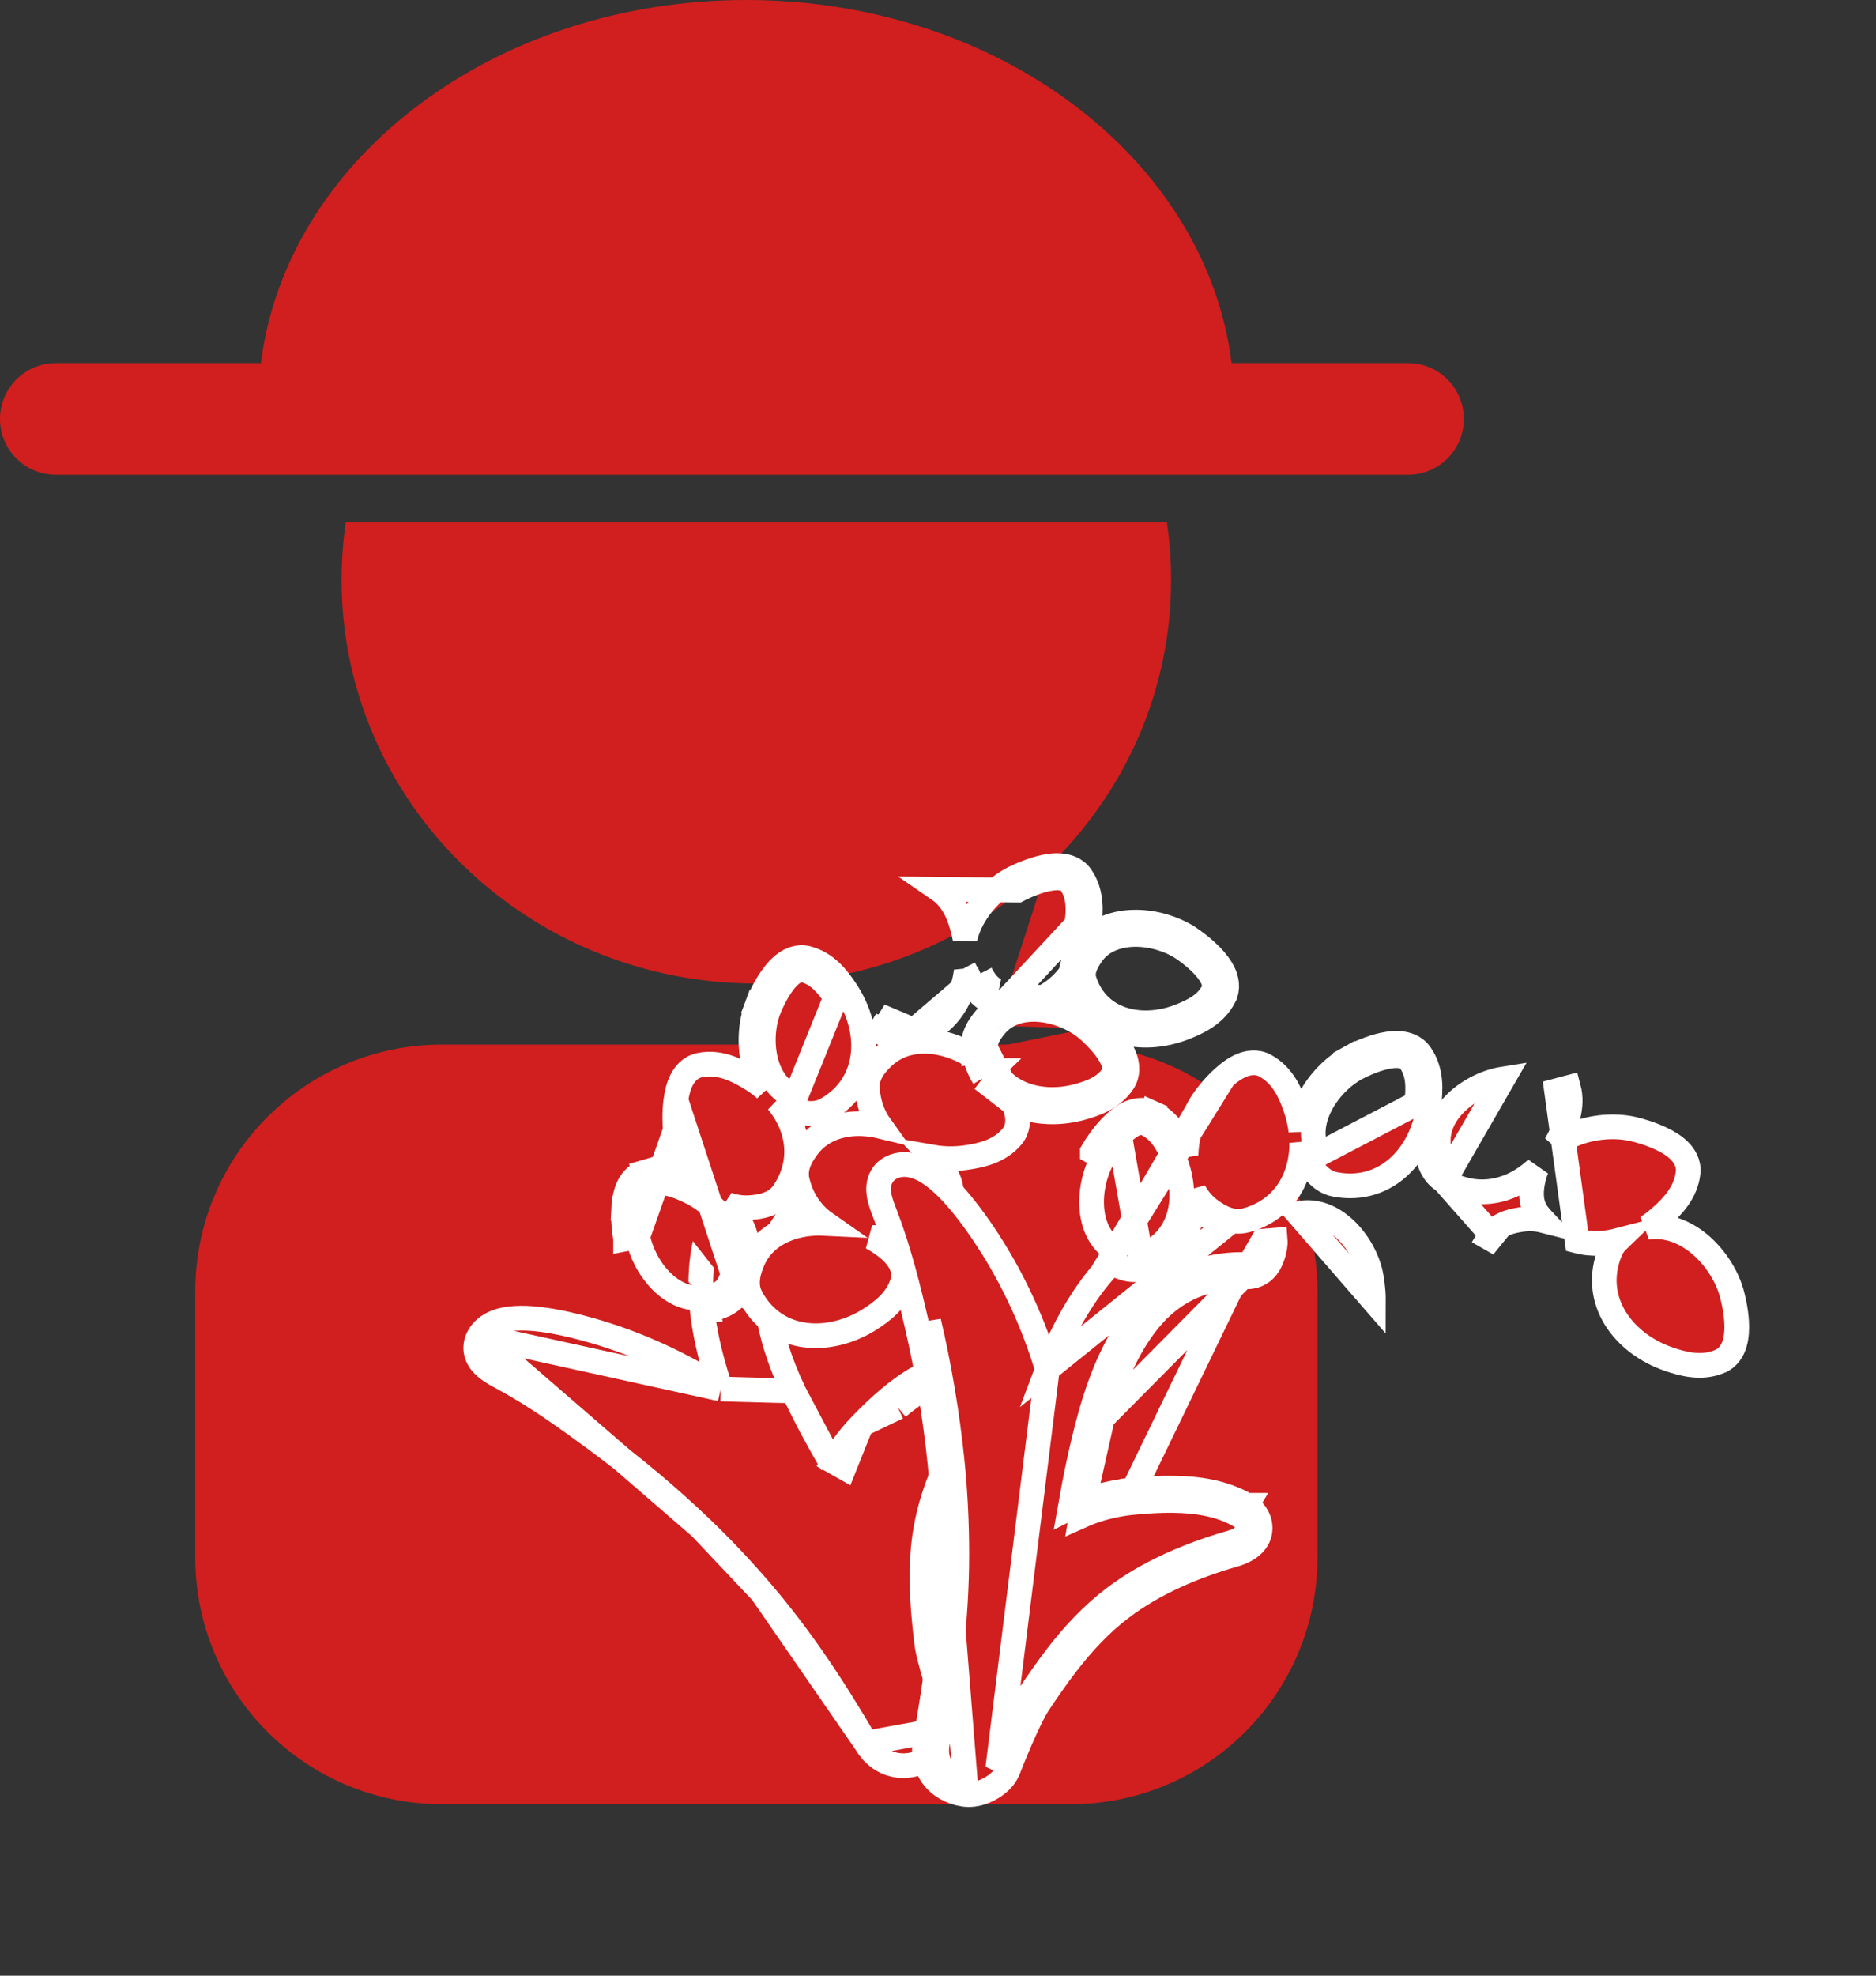
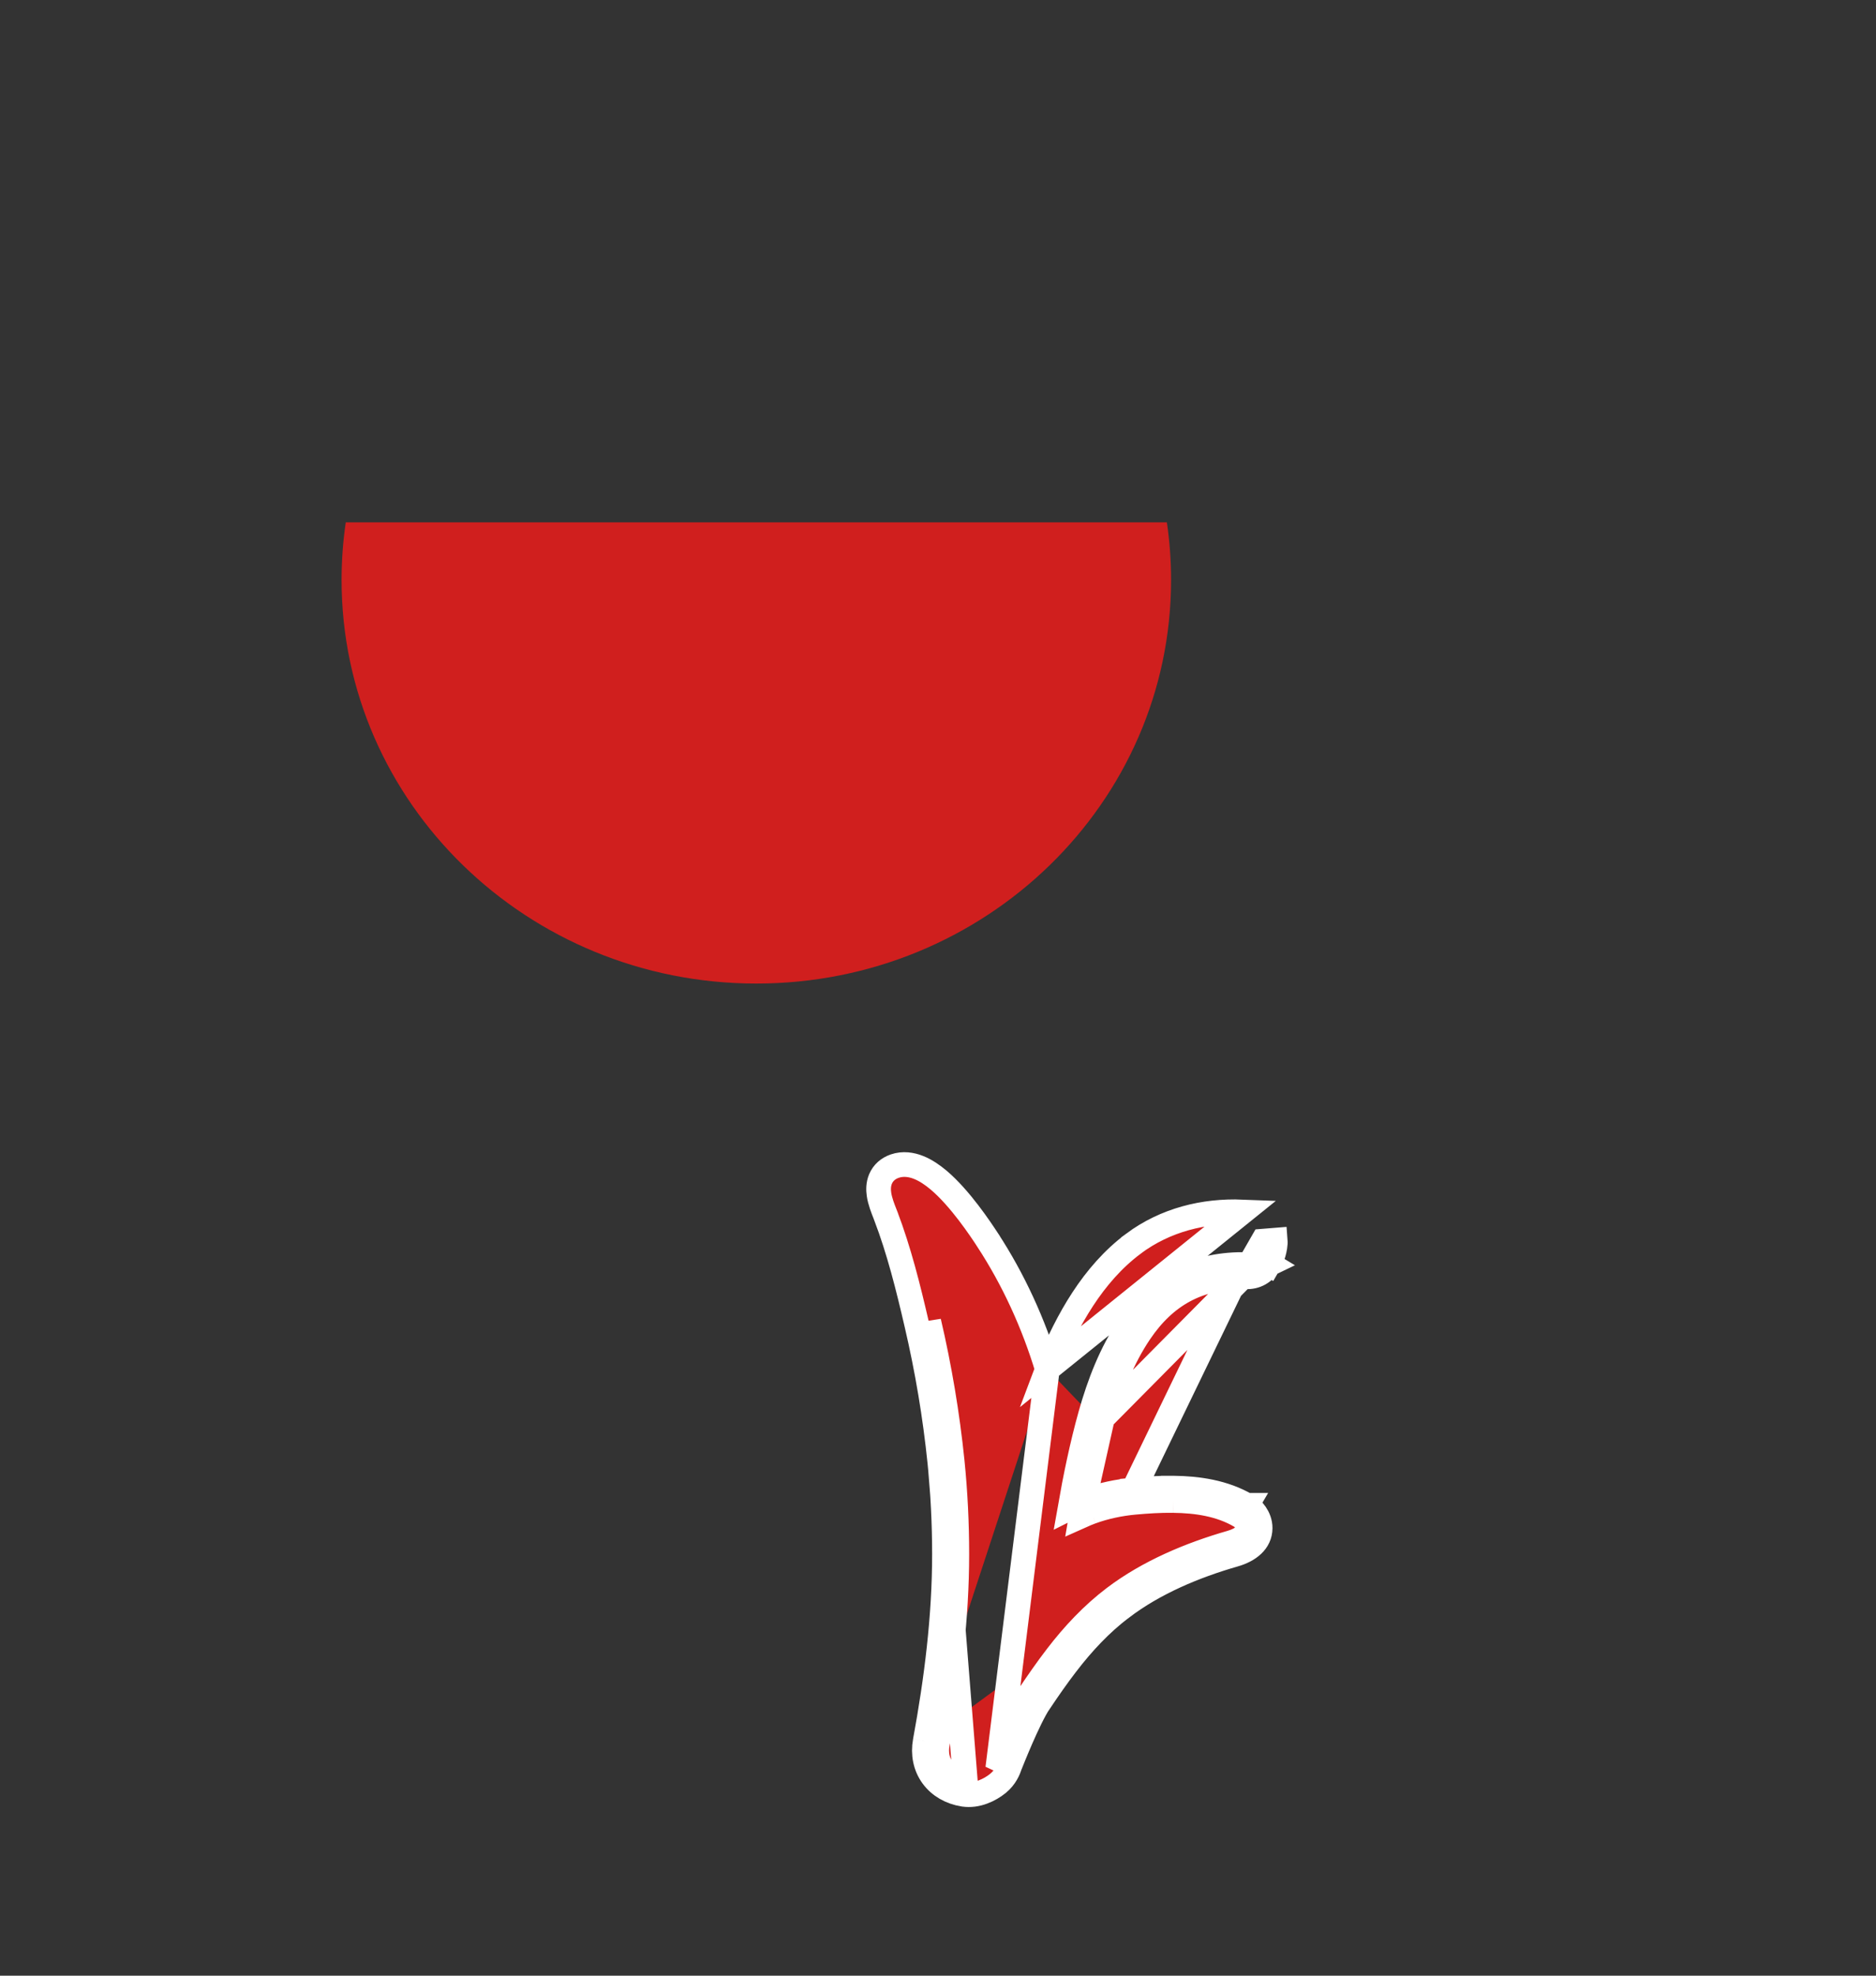
<svg xmlns="http://www.w3.org/2000/svg" width="38" height="40" viewBox="0 0 38 40" fill="none">
  <rect x="0" y="0" width="38" height="40" fill="#333333" stroke="none" />
  <path fill-rule="evenodd" clip-rule="evenodd" d="M7.004 10.575C6.948 10.956 6.919 11.345 6.919 11.742C6.919 16.254 10.68 19.913 15.32 19.913C19.96 19.913 23.721 16.254 23.721 11.742C23.721 11.345 23.692 10.956 23.636 10.575H7.004Z" fill="#D01F1E" />
-   <path fill-rule="evenodd" clip-rule="evenodd" d="M5.285 7.352H1.131C0.506 7.352 0 7.858 0 8.483C0 9.107 0.506 9.613 1.131 9.613H28.52C29.145 9.613 29.651 9.107 29.651 8.483C29.651 7.858 29.145 7.352 28.52 7.352H24.947C24.433 3.221 20.228 0 15.116 0C10.005 0 5.8 3.221 5.285 7.352Z" fill="#D01F1E" />
-   <path d="M3.954 26.149C3.954 23.387 6.192 21.149 8.954 21.149H21.687C24.448 21.149 26.687 23.387 26.687 26.149V31.529C26.687 34.291 24.448 36.529 21.687 36.529H8.954C6.192 36.529 3.954 34.291 3.954 31.529V26.149Z" fill="#D01F1E" />
-   <path d="M14.598 28.122C13.81 27.617 12.948 27.219 12.057 26.957L12.057 26.957C11.802 26.883 11.108 26.684 10.551 26.687L10.551 26.687C10.393 26.689 10.231 26.705 10.087 26.754C9.942 26.803 9.796 26.891 9.706 27.045M14.598 28.122L9.706 27.046C9.706 27.046 9.706 27.045 9.706 27.045M14.598 28.122C14.588 28.096 14.579 28.07 14.571 28.045L14.571 28.044C14.281 27.154 14.063 26.13 14.287 25.145L14.287 25.144C14.462 24.375 14.918 23.74 15.518 23.267C15.687 23.133 15.879 23.075 16.106 23.124L16.106 23.123L16.109 23.124C16.195 23.144 16.303 23.192 16.381 23.27M14.598 28.122L16.07 28.162C15.807 27.594 15.602 27.005 15.533 26.401C15.431 25.508 15.697 24.824 16.359 24.25L16.412 24.206C16.481 24.149 16.54 24.076 16.575 23.983C16.609 23.89 16.61 23.797 16.596 23.712M9.706 27.045C9.636 27.164 9.617 27.295 9.657 27.421C9.693 27.536 9.769 27.62 9.834 27.677C9.938 27.768 10.08 27.844 10.167 27.89C10.184 27.899 10.199 27.907 10.211 27.913L10.212 27.914C10.859 28.267 11.462 28.697 12.07 29.146L12.07 29.146C12.814 29.693 13.522 30.286 14.19 30.923M9.706 27.045L14.19 30.923M14.19 30.923C14.623 31.337 15.042 31.782 15.432 32.238M14.19 30.923L15.432 32.238M16.381 23.27C16.381 23.27 16.381 23.27 16.381 23.27L16.205 23.448L16.382 23.27C16.382 23.27 16.381 23.27 16.381 23.27ZM16.381 23.27C16.444 23.332 16.492 23.422 16.521 23.486C16.552 23.553 16.584 23.638 16.596 23.712M16.596 23.712C16.596 23.712 16.596 23.712 16.596 23.711L16.349 23.753L16.596 23.712C16.596 23.712 16.596 23.712 16.596 23.712ZM19.802 28.523L19.802 28.522C19.967 28.27 20.024 27.996 19.85 27.789C19.775 27.7 19.678 27.653 19.595 27.631C19.513 27.608 19.425 27.604 19.346 27.618M19.802 28.523L19.39 27.864C18.943 27.944 18.541 28.193 18.184 28.492M19.802 28.523C19.348 29.21 18.963 29.977 18.792 30.762L18.792 30.762M19.802 28.523L18.792 30.762M19.346 27.618C19.346 27.618 19.346 27.618 19.346 27.618L19.39 27.864L19.346 27.618C19.346 27.618 19.346 27.618 19.346 27.618ZM19.346 27.618C18.838 27.709 18.396 27.989 18.024 28.3M18.024 28.3C18.025 28.3 18.025 28.3 18.025 28.3L18.184 28.492M18.024 28.3C17.813 28.475 17.621 28.664 17.447 28.843L18.184 28.492M18.024 28.3C18.024 28.3 18.024 28.3 18.024 28.301L18.184 28.492M18.792 30.762C18.681 31.266 18.657 31.788 18.685 32.315L18.685 32.315M18.792 30.762L18.685 32.315M18.685 32.315C18.7 32.621 18.732 32.929 18.768 33.24L18.768 33.241M18.685 32.315L18.768 33.241M18.768 33.241C18.788 33.423 18.873 33.739 18.961 34.026C19.003 34.166 19.044 34.293 19.075 34.385C19.09 34.431 19.103 34.468 19.111 34.494L19.121 34.523L19.124 34.531L19.125 34.532L19.125 34.533L19.125 34.533L19.125 34.533L19.125 34.533L19.126 34.536C19.127 34.539 19.128 34.542 19.128 34.545C19.172 34.654 19.221 34.8 19.186 34.992L19.186 34.993M18.768 33.241L19.186 34.993M19.186 34.993C19.149 35.193 19.038 35.457 18.807 35.599L18.805 35.6C18.585 35.734 18.338 35.782 18.104 35.726C17.869 35.67 17.672 35.516 17.543 35.292M19.186 34.993L17.543 35.292M17.543 35.292C16.919 34.215 16.234 33.176 15.432 32.238L15.432 32.238M17.543 35.292L15.432 32.238M16.881 29.59C17.035 29.317 17.233 29.062 17.447 28.843L17.099 29.713L16.881 29.59C16.881 29.59 16.881 29.59 16.881 29.59ZM16.07 28.162C16.301 28.661 16.584 29.18 16.853 29.642L16.07 28.162Z" fill="#D01F1E" stroke="white" stroke-width="0.5" />
-   <path d="M13.679 22.881L13.679 22.881C13.715 23.228 13.866 23.611 14.104 23.911C14.088 23.903 14.073 23.895 14.057 23.887C13.793 23.763 13.438 23.619 13.053 23.733L13.124 23.973M13.679 22.881L12.918 25.037M13.679 22.881L13.679 22.879M13.679 22.881L13.679 22.879M13.124 23.973L13.054 23.733C12.866 23.787 12.765 23.936 12.712 24.067C12.659 24.197 12.639 24.346 12.632 24.478L12.882 24.491M13.124 23.973C13.411 23.888 13.688 23.99 13.95 24.114C14.691 24.463 15.186 25.25 14.746 26.031M13.124 23.973C12.955 24.022 12.894 24.251 12.882 24.491M12.882 24.491L12.632 24.478C12.62 24.716 12.648 24.959 12.672 25.083C12.672 25.083 12.672 25.084 12.672 25.084L12.918 25.037M12.882 24.491C12.871 24.706 12.897 24.928 12.918 25.037M12.918 25.037C13.032 25.651 13.597 26.393 14.296 26.27M14.296 26.27C14.466 26.24 14.658 26.188 14.746 26.031M14.296 26.27L14.34 26.516C14.339 26.516 14.339 26.516 14.339 26.516M14.296 26.27L14.339 26.516C14.339 26.516 14.339 26.516 14.339 26.516M14.746 26.031L14.964 26.152C14.964 26.152 14.964 26.153 14.964 26.153M14.746 26.031L14.963 26.154C14.963 26.153 14.964 26.153 14.964 26.153M14.964 26.153C14.886 26.292 14.767 26.375 14.655 26.426C14.545 26.476 14.43 26.5 14.339 26.516M14.964 26.153L14.339 26.516M14.964 26.153C15.226 25.688 15.211 25.21 15.017 24.803C14.944 24.651 14.848 24.511 14.734 24.385C14.882 24.439 15.045 24.464 15.22 24.448C15.385 24.434 15.699 24.396 15.873 24.14L15.873 24.14C16.174 23.697 16.199 23.218 16.039 22.796C15.972 22.619 15.873 22.453 15.751 22.304C15.83 22.363 15.92 22.413 16.02 22.452L16.021 22.453C16.106 22.485 16.218 22.524 16.337 22.538C16.459 22.552 16.604 22.543 16.742 22.464C17.207 22.2 17.441 21.783 17.485 21.334C17.528 20.894 17.389 20.435 17.135 20.054C16.974 19.812 16.744 19.504 16.356 19.403L16.356 19.403C16.167 19.354 16.003 19.43 15.891 19.515C15.779 19.599 15.684 19.715 15.61 19.825L15.609 19.826L15.609 19.826C15.476 20.024 15.376 20.247 15.332 20.364L15.566 20.452M14.964 26.153L13.691 22.274C13.709 22.143 13.741 21.997 13.804 21.872C13.867 21.747 13.979 21.606 14.17 21.566L14.17 21.566C14.563 21.484 14.906 21.657 15.157 21.803C15.279 21.874 15.395 21.956 15.501 22.048C15.386 21.888 15.31 21.703 15.265 21.518C15.172 21.132 15.205 20.703 15.332 20.363L15.566 20.452M15.566 20.452C15.346 21.038 15.45 21.963 16.11 22.219L16.927 20.193C16.767 19.952 16.582 19.721 16.293 19.645C16.122 19.601 15.951 19.767 15.817 19.965C15.697 20.144 15.605 20.348 15.566 20.452ZM13.679 22.879C13.668 22.757 13.658 22.512 13.691 22.274L13.679 22.879ZM18.334 21.014L18.334 21.013C18.861 20.923 19.223 20.611 19.417 20.203C19.497 20.034 19.548 19.851 19.571 19.662C19.59 19.717 19.613 19.771 19.642 19.825M18.334 21.014L19.863 19.709M18.334 21.014C18.028 21.065 17.783 20.866 17.658 20.757L18.334 21.014ZM19.642 19.825C19.642 19.826 19.642 19.826 19.642 19.826L19.863 19.709M19.642 19.825C19.642 19.825 19.642 19.825 19.642 19.825L19.863 19.709M19.642 19.825C19.717 19.97 19.873 20.248 20.179 20.309M19.863 19.709C19.943 19.862 20.051 20.029 20.229 20.064M20.179 20.309C20.179 20.309 20.179 20.308 20.178 20.308L20.229 20.064M20.179 20.309C20.225 20.318 20.27 20.325 20.314 20.331M20.179 20.309C20.18 20.309 20.18 20.309 20.181 20.309L20.229 20.064M20.229 20.064L20.314 20.331M20.314 20.331C20.559 20.202 20.838 20.169 21.101 20.194C21.109 20.195 21.117 20.196 21.125 20.197M20.314 20.331L21.812 18.719C21.849 18.432 21.861 18.136 21.694 17.889C21.595 17.744 21.357 17.756 21.125 17.818M20.314 20.331C20.614 20.367 20.888 20.314 21.125 20.197M20.314 20.331C20.189 20.396 20.073 20.486 19.973 20.605M21.125 20.197C21.256 20.131 21.375 20.047 21.482 19.946C21.561 19.872 21.633 19.789 21.696 19.7M21.125 20.197C21.512 20.238 21.897 20.407 22.171 20.633M21.696 19.7C21.701 19.628 21.716 19.562 21.736 19.503C21.776 19.389 21.837 19.288 21.887 19.212L21.887 19.211C21.92 19.161 21.955 19.115 21.993 19.073M21.696 19.7C21.692 19.768 21.699 19.84 21.723 19.915M21.696 19.7C21.795 19.561 21.876 19.407 21.937 19.245C21.937 19.245 21.937 19.244 21.937 19.244C21.958 19.188 21.977 19.131 21.993 19.073M21.993 19.073C22.023 18.968 22.045 18.86 22.06 18.752L22.06 18.751C22.097 18.462 22.125 18.079 21.901 17.749L21.9 17.748L21.9 17.748C21.79 17.587 21.617 17.537 21.477 17.527C21.337 17.517 21.189 17.543 21.061 17.577M21.993 19.073C22.249 18.79 22.613 18.678 22.959 18.67C23.356 18.66 23.768 18.782 24.073 18.978L24.075 18.978C24.177 19.045 24.375 19.19 24.541 19.362L24.541 19.362L24.542 19.363C24.633 19.459 24.727 19.576 24.786 19.703C24.845 19.83 24.884 20.006 24.797 20.18L24.797 20.181C24.616 20.537 24.266 20.698 23.997 20.805L23.996 20.805C23.571 20.973 23.093 21.012 22.671 20.878C22.242 20.741 21.883 20.425 21.723 19.915M21.061 17.577C21.061 17.577 21.061 17.577 21.061 17.577L21.125 17.818M21.061 17.577L21.125 17.818M21.061 17.577C20.83 17.639 20.607 17.741 20.499 17.799L20.497 17.799L20.497 17.799C20.178 17.972 19.871 18.274 19.687 18.625C19.626 18.741 19.577 18.867 19.547 18.998C19.539 18.958 19.53 18.919 19.521 18.88C19.452 18.597 19.339 18.23 19.01 18.004L20.616 18.02C20.714 17.968 20.918 17.874 21.125 17.818M21.723 19.915C21.723 19.915 21.723 19.915 21.723 19.915L21.961 19.84M21.723 19.915C21.723 19.915 21.723 19.915 21.723 19.916L21.961 19.84M21.961 19.84C22.23 20.696 23.141 20.873 23.905 20.572C24.173 20.466 24.439 20.333 24.574 20.068C24.653 19.91 24.526 19.71 24.361 19.536C24.212 19.381 24.031 19.248 23.938 19.188C23.412 18.85 22.485 18.757 22.096 19.349C22.002 19.493 21.907 19.668 21.961 19.84ZM22.171 20.633C22.171 20.633 22.171 20.633 22.171 20.633L22.012 20.826M22.171 20.633C22.267 20.712 22.445 20.879 22.589 21.069L22.589 21.069L22.591 21.071C22.669 21.177 22.749 21.303 22.793 21.436C22.836 21.569 22.855 21.748 22.749 21.91L22.749 21.91L22.748 21.912C22.526 22.245 22.16 22.362 21.882 22.438L21.88 22.438C21.437 22.554 20.956 22.537 20.554 22.354C20.547 22.351 20.54 22.348 20.534 22.345M22.171 20.633C22.171 20.633 22.171 20.633 22.171 20.633L22.012 20.826M19.973 20.605C19.973 20.605 19.974 20.604 19.974 20.604L20.164 20.766M19.973 20.605C19.866 20.73 19.668 20.977 19.726 21.285C19.726 21.285 19.726 21.286 19.726 21.286L19.972 21.239M19.973 20.605C19.973 20.605 19.973 20.605 19.973 20.605L20.164 20.766M20.164 20.766C20.619 20.224 21.529 20.427 22.012 20.826M20.164 20.766C20.052 20.898 19.938 21.06 19.972 21.239M22.012 20.826C22.096 20.895 22.26 21.049 22.39 21.22C22.534 21.413 22.636 21.627 22.54 21.773C22.374 22.021 22.095 22.121 21.816 22.196C21.021 22.405 20.136 22.121 19.972 21.239M20.534 22.345L19.972 21.239M20.534 22.345C20.561 22.41 20.584 22.477 20.598 22.546C20.626 22.683 20.624 22.863 20.499 23.012L20.499 23.012L20.498 23.013C20.24 23.318 19.864 23.393 19.577 23.436L19.576 23.436C19.349 23.469 19.115 23.467 18.892 23.428C18.928 23.466 18.965 23.506 18.999 23.547L18.999 23.547L19.001 23.549C19.084 23.649 19.171 23.771 19.221 23.902C19.272 24.032 19.301 24.21 19.203 24.379L19.203 24.379L19.202 24.381C18.998 24.725 18.64 24.863 18.363 24.951L18.362 24.951C18.136 25.023 17.897 25.06 17.662 25.056C17.733 25.096 17.807 25.142 17.878 25.192L17.879 25.193C17.987 25.27 18.101 25.366 18.182 25.48C18.264 25.593 18.336 25.758 18.285 25.945L18.285 25.945L18.284 25.949C18.17 26.334 17.859 26.556 17.615 26.713L17.615 26.713L17.614 26.714C17.227 26.957 16.764 27.085 16.325 27.032C15.878 26.978 15.466 26.735 15.213 26.264L15.213 26.263C15.065 25.988 15.181 25.691 15.242 25.542L15.242 25.542C15.418 25.114 15.804 24.892 16.194 24.808C16.365 24.771 16.544 24.759 16.72 24.768C16.45 24.579 16.244 24.296 16.152 23.915C16.113 23.759 16.144 23.617 16.191 23.504C16.238 23.393 16.305 23.297 16.359 23.224L16.359 23.224L16.36 23.222C16.639 22.854 17.068 22.735 17.466 22.752C17.589 22.757 17.713 22.774 17.834 22.803C17.686 22.597 17.591 22.345 17.57 22.048C17.546 21.735 17.772 21.511 17.891 21.399C18.227 21.081 18.67 21.037 19.06 21.119C19.307 21.172 19.548 21.278 19.756 21.415C19.796 21.563 19.854 21.696 19.928 21.814M20.534 22.345L19.892 21.849M19.928 21.814L20.071 21.675C20.072 21.675 20.072 21.675 20.072 21.675C20.072 21.675 20.072 21.675 20.072 21.675L19.928 21.814M19.928 21.814C19.928 21.814 19.928 21.814 19.928 21.814M19.928 21.814L19.892 21.849M19.928 21.814L19.892 21.849M19.928 21.814L19.892 21.849M18.292 20.767C18.114 20.797 17.952 20.682 17.822 20.569L18.292 20.767Z" fill="#D01F1E" stroke="white" stroke-width="0.5" />
-   <path d="M21.215 27.721C20.937 26.797 20.529 25.907 20.006 25.106L20.006 25.105C19.856 24.877 19.448 24.261 19.013 23.893L19.013 23.893C18.889 23.789 18.752 23.694 18.608 23.637C18.463 23.579 18.293 23.551 18.122 23.61C17.99 23.656 17.89 23.744 17.837 23.867C17.789 23.979 17.792 24.094 17.805 24.182C17.825 24.321 17.886 24.473 17.923 24.567C17.93 24.585 17.937 24.602 17.942 24.615L17.942 24.616C18.211 25.322 18.395 26.06 18.57 26.815L18.57 26.815C18.785 27.737 18.942 28.671 19.038 29.612C19.1 30.224 19.131 30.85 19.131 31.465L19.131 31.465C19.131 32.732 18.972 33.998 18.741 35.253M21.215 27.721L20.233 35.621C20.235 35.622 20.235 35.62 20.235 35.62C20.235 35.62 20.602 34.682 20.844 34.325C21.024 34.058 21.209 33.791 21.405 33.536C21.744 33.094 22.127 32.685 22.572 32.348C23.262 31.826 24.105 31.472 24.934 31.234C25.448 31.084 25.266 30.776 25.123 30.693C24.721 30.457 24.242 30.384 23.765 30.379M21.215 27.721C21.227 27.689 21.239 27.657 21.252 27.627L21.252 27.626C21.619 26.739 22.131 25.797 22.96 25.179L22.96 25.178C23.608 24.697 24.385 24.506 25.167 24.537L21.215 27.721ZM18.741 35.253L18.987 35.299M18.741 35.253L18.987 35.299M18.741 35.253C18.694 35.512 18.744 35.762 18.889 35.961C19.033 36.158 19.255 36.285 19.515 36.327L19.517 36.327C19.789 36.37 20.05 36.239 20.212 36.109L20.213 36.108C20.366 35.982 20.425 35.837 20.463 35.724C20.464 35.72 20.466 35.717 20.467 35.715L20.468 35.712L20.468 35.712L20.468 35.712L20.468 35.712L20.468 35.711L20.469 35.709L20.472 35.702L20.484 35.672C20.494 35.646 20.509 35.609 20.528 35.563C20.566 35.471 20.618 35.344 20.678 35.207C20.801 34.925 20.945 34.622 21.051 34.465L21.052 34.465C21.231 34.198 21.412 33.937 21.603 33.689L21.604 33.688C21.933 33.259 22.3 32.867 22.722 32.548L22.723 32.548C23.379 32.05 24.191 31.707 25.003 31.474L25.004 31.474C25.299 31.388 25.523 31.214 25.525 30.94C25.526 30.823 25.482 30.723 25.433 30.651C25.384 30.579 25.319 30.518 25.25 30.477M18.987 35.299C18.914 35.696 19.147 36.014 19.555 36.08L18.813 26.758C19.031 27.69 19.189 28.635 19.287 29.587C19.35 30.207 19.381 30.842 19.381 31.465C19.381 32.752 19.22 34.035 18.987 35.299ZM25.25 30.477C25.25 30.477 25.249 30.477 25.249 30.477L25.123 30.693L25.25 30.477C25.25 30.477 25.25 30.477 25.25 30.477ZM25.25 30.477C24.794 30.21 24.264 30.134 23.768 30.129M23.768 30.129C23.768 30.129 23.768 30.129 23.768 30.129L23.765 30.379M23.768 30.129C23.767 30.129 23.767 30.129 23.767 30.129L23.765 30.379M23.768 30.129C23.487 30.125 23.211 30.144 22.957 30.168L22.98 30.416M23.765 30.379C23.497 30.375 23.231 30.393 22.98 30.416M22.98 30.416L22.957 30.168M22.98 30.416C22.686 30.443 22.384 30.506 22.105 30.608M22.957 30.168L25.167 25.601C24.183 25.607 23.44 26.007 22.878 26.84C22.509 27.387 22.267 28.012 22.09 28.644M22.957 30.168C22.645 30.196 22.321 30.263 22.02 30.373M22.957 30.168L22.02 30.373M22.105 30.608C22.036 30.633 21.968 30.662 21.901 30.692C21.917 30.597 21.934 30.498 21.953 30.398M22.105 30.608L22.02 30.373C22.02 30.373 22.02 30.373 22.02 30.373M22.105 30.608L22.02 30.373M21.953 30.398C21.857 30.436 21.765 30.479 21.676 30.524C21.779 29.936 21.917 29.259 22.09 28.644M21.953 30.398C22.051 29.857 22.177 29.259 22.331 28.712M21.953 30.398L22.331 28.712M22.09 28.644L22.331 28.712M22.09 28.644L22.331 28.712M25.167 25.851C24.268 25.857 23.602 26.214 23.085 26.98C22.737 27.497 22.504 28.094 22.331 28.712L25.167 25.851ZM25.167 25.851L25.238 25.851C25.329 25.853 25.423 25.836 25.51 25.787C25.598 25.738 25.66 25.667 25.705 25.592M25.167 25.851L25.582 25.129L25.831 25.109C25.838 25.197 25.816 25.299 25.797 25.367C25.776 25.44 25.744 25.527 25.705 25.592M25.705 25.592L25.491 25.463L25.705 25.592C25.705 25.592 25.705 25.592 25.705 25.592Z" fill="#D01F1E" stroke="white" stroke-width="0.5" />
-   <path d="M24.379 22.273L24.379 22.273C24.171 22.574 24.033 22.984 24.024 23.385C24.014 23.359 24.003 23.333 23.991 23.308C23.869 23.035 23.688 22.689 23.315 22.522L23.213 22.75M24.379 22.273L22.597 25.321C21.97 24.952 22.023 23.997 22.344 23.442L22.127 23.319C22.127 23.318 22.127 23.318 22.127 23.318C22.191 23.205 22.33 22.998 22.498 22.821C22.592 22.723 22.706 22.621 22.833 22.555C22.96 22.489 23.136 22.441 23.316 22.522L23.213 22.75M24.379 22.273L24.38 22.272M24.379 22.273L24.38 22.272M23.213 22.75C23.493 22.875 23.642 23.14 23.764 23.41C24.108 24.177 23.97 25.119 23.107 25.435L22.68 22.993C22.849 22.814 23.049 22.676 23.213 22.75ZM27.463 21.633L27.342 21.414C27.453 21.352 27.679 21.246 27.915 21.18L27.915 21.18L27.916 21.18C28.046 21.144 28.197 21.116 28.339 21.125C28.482 21.134 28.658 21.183 28.771 21.345L28.771 21.345C29.005 21.68 28.979 22.071 28.944 22.367C28.888 22.832 28.691 23.281 28.366 23.594C28.034 23.914 27.576 24.082 27.04 23.979C26.881 23.948 26.763 23.86 26.678 23.768C26.595 23.678 26.534 23.575 26.489 23.492L26.489 23.491C26.426 23.375 26.387 23.256 26.367 23.137C26.369 23.355 26.336 23.572 26.263 23.773C26.107 24.207 25.771 24.561 25.244 24.706L25.244 24.706C24.941 24.789 24.672 24.611 24.534 24.512C24.38 24.403 24.267 24.267 24.187 24.118C24.194 24.301 24.176 24.483 24.13 24.656C24.011 25.101 23.706 25.482 23.193 25.669C23.041 25.726 22.894 25.711 22.774 25.676C22.657 25.642 22.551 25.585 22.47 25.537L24.791 21.809C24.892 21.719 25.014 21.627 25.146 21.572C25.276 21.517 25.456 21.482 25.629 21.577L25.629 21.577C25.987 21.773 26.139 22.135 26.238 22.416C26.293 22.572 26.331 22.735 26.351 22.898C26.358 22.675 26.425 22.459 26.523 22.266C26.707 21.904 27.017 21.593 27.342 21.414L27.463 21.633ZM27.463 21.633C26.901 21.943 26.365 22.733 26.709 23.373L28.695 22.337C28.731 22.043 28.741 21.739 28.566 21.488C28.462 21.34 28.219 21.356 27.982 21.421C27.77 21.48 27.562 21.578 27.463 21.633ZM24.38 22.272C24.452 22.169 24.607 21.972 24.791 21.809L24.38 22.272ZM29.249 23.909L29.249 23.909C29.718 24.189 30.206 24.186 30.627 23.998C30.809 23.916 30.978 23.8 31.127 23.66C31.1 23.723 31.078 23.79 31.062 23.861C31.025 24.024 30.962 24.341 31.158 24.59C31.192 24.633 31.226 24.674 31.262 24.712C31.116 24.675 30.96 24.666 30.796 24.694C30.629 24.72 30.313 24.78 30.155 25.057C30.155 25.057 30.155 25.057 30.155 25.057L30.372 25.181L29.249 23.909ZM29.249 23.909C28.978 23.747 28.921 23.431 28.896 23.263L29.249 23.909ZM32.624 25.318C32.659 25.237 32.707 25.171 32.762 25.118C32.646 25.148 32.528 25.167 32.409 25.173C32.253 25.18 32.096 25.165 31.945 25.125L31.529 22.084L31.771 22.02C31.771 22.02 31.771 22.02 31.771 22.02C31.876 22.413 31.72 22.773 31.586 23.039C31.563 23.085 31.538 23.13 31.512 23.174C31.629 23.084 31.759 23.014 31.893 22.96C32.27 22.809 32.708 22.778 33.071 22.856L33.071 22.856L33.073 22.857C33.195 22.884 33.437 22.952 33.657 23.058C33.78 23.116 33.912 23.194 34.014 23.295C34.115 23.395 34.215 23.548 34.194 23.743L34.194 23.743L34.194 23.745C34.148 24.149 33.873 24.427 33.652 24.628L33.651 24.628C33.561 24.709 33.465 24.784 33.363 24.85C33.76 24.788 34.126 24.944 34.408 25.173C34.722 25.429 34.962 25.797 35.069 26.152L35.069 26.153C35.105 26.274 35.163 26.518 35.177 26.762L35.177 26.762L35.177 26.764C35.184 26.898 35.18 27.051 35.141 27.188C35.103 27.326 35.018 27.487 34.836 27.563L34.835 27.564C34.459 27.721 34.081 27.613 33.8 27.517L33.8 27.517C33.358 27.365 32.96 27.078 32.722 26.694C32.479 26.303 32.41 25.82 32.624 25.318ZM32.624 25.318C32.624 25.318 32.624 25.318 32.624 25.318L32.854 25.416L32.624 25.318C32.624 25.318 32.624 25.318 32.624 25.318ZM29.143 23.227C29.036 22.509 29.809 21.947 30.443 21.846L29.377 23.694C29.218 23.599 29.169 23.401 29.143 23.227ZM27.759 25.771C27.784 25.883 27.821 26.109 27.82 26.331L26.291 24.571C27 24.415 27.615 25.147 27.759 25.771Z" fill="#D01F1E" stroke="white" stroke-width="0.5" />
+   <path d="M21.215 27.721C20.937 26.797 20.529 25.907 20.006 25.106L20.006 25.105C19.856 24.877 19.448 24.261 19.013 23.893L19.013 23.893C18.889 23.789 18.752 23.694 18.608 23.637C18.463 23.579 18.293 23.551 18.122 23.61C17.99 23.656 17.89 23.744 17.837 23.867C17.789 23.979 17.792 24.094 17.805 24.182C17.825 24.321 17.886 24.473 17.923 24.567C17.93 24.585 17.937 24.602 17.942 24.615L17.942 24.616C18.211 25.322 18.395 26.06 18.57 26.815L18.57 26.815C18.785 27.737 18.942 28.671 19.038 29.612C19.1 30.224 19.131 30.85 19.131 31.465L19.131 31.465C19.131 32.732 18.972 33.998 18.741 35.253M21.215 27.721L20.233 35.621C20.235 35.622 20.235 35.62 20.235 35.62C20.235 35.62 20.602 34.682 20.844 34.325C21.024 34.058 21.209 33.791 21.405 33.536C21.744 33.094 22.127 32.685 22.572 32.348C23.262 31.826 24.105 31.472 24.934 31.234C25.448 31.084 25.266 30.776 25.123 30.693C24.721 30.457 24.242 30.384 23.765 30.379M21.215 27.721C21.227 27.689 21.239 27.657 21.252 27.627L21.252 27.626C21.619 26.739 22.131 25.797 22.96 25.179L22.96 25.178C23.608 24.697 24.385 24.506 25.167 24.537L21.215 27.721ZM18.741 35.253L18.987 35.299M18.741 35.253L18.987 35.299M18.741 35.253C18.694 35.512 18.744 35.762 18.889 35.961C19.033 36.158 19.255 36.285 19.515 36.327L19.517 36.327C19.789 36.37 20.05 36.239 20.212 36.109L20.213 36.108C20.366 35.982 20.425 35.837 20.463 35.724C20.464 35.72 20.466 35.717 20.467 35.715L20.468 35.712L20.468 35.712L20.468 35.712L20.468 35.712L20.468 35.711L20.469 35.709L20.472 35.702L20.484 35.672C20.494 35.646 20.509 35.609 20.528 35.563C20.566 35.471 20.618 35.344 20.678 35.207C20.801 34.925 20.945 34.622 21.051 34.465L21.052 34.465C21.231 34.198 21.412 33.937 21.603 33.689L21.604 33.688C21.933 33.259 22.3 32.867 22.722 32.548L22.723 32.548C23.379 32.05 24.191 31.707 25.003 31.474L25.004 31.474C25.299 31.388 25.523 31.214 25.525 30.94C25.526 30.823 25.482 30.723 25.433 30.651C25.384 30.579 25.319 30.518 25.25 30.477M18.987 35.299C18.914 35.696 19.147 36.014 19.555 36.08L18.813 26.758C19.031 27.69 19.189 28.635 19.287 29.587C19.35 30.207 19.381 30.842 19.381 31.465C19.381 32.752 19.22 34.035 18.987 35.299ZM25.25 30.477C25.25 30.477 25.249 30.477 25.249 30.477L25.123 30.693L25.25 30.477C25.25 30.477 25.25 30.477 25.25 30.477ZM25.25 30.477C24.794 30.21 24.264 30.134 23.768 30.129M23.768 30.129C23.768 30.129 23.768 30.129 23.768 30.129L23.765 30.379M23.768 30.129C23.767 30.129 23.767 30.129 23.767 30.129L23.765 30.379M23.768 30.129C23.487 30.125 23.211 30.144 22.957 30.168L22.98 30.416M23.765 30.379C23.497 30.375 23.231 30.393 22.98 30.416M22.98 30.416L22.957 30.168M22.98 30.416C22.686 30.443 22.384 30.506 22.105 30.608M22.957 30.168L25.167 25.601C24.183 25.607 23.44 26.007 22.878 26.84C22.509 27.387 22.267 28.012 22.09 28.644M22.957 30.168C22.645 30.196 22.321 30.263 22.02 30.373M22.957 30.168L22.02 30.373M22.105 30.608C22.036 30.633 21.968 30.662 21.901 30.692C21.917 30.597 21.934 30.498 21.953 30.398M22.105 30.608L22.02 30.373C22.02 30.373 22.02 30.373 22.02 30.373M22.105 30.608L22.02 30.373M21.953 30.398C21.857 30.436 21.765 30.479 21.676 30.524C21.779 29.936 21.917 29.259 22.09 28.644M21.953 30.398C22.051 29.857 22.177 29.259 22.331 28.712M21.953 30.398L22.331 28.712M22.09 28.644L22.331 28.712M22.09 28.644L22.331 28.712M25.167 25.851C24.268 25.857 23.602 26.214 23.085 26.98C22.737 27.497 22.504 28.094 22.331 28.712L25.167 25.851ZM25.167 25.851L25.238 25.851C25.329 25.853 25.423 25.836 25.51 25.787C25.598 25.738 25.66 25.667 25.705 25.592M25.167 25.851L25.582 25.129L25.831 25.109C25.838 25.197 25.816 25.299 25.797 25.367C25.776 25.44 25.744 25.527 25.705 25.592L25.491 25.463L25.705 25.592C25.705 25.592 25.705 25.592 25.705 25.592Z" fill="#D01F1E" stroke="white" stroke-width="0.5" />
</svg>